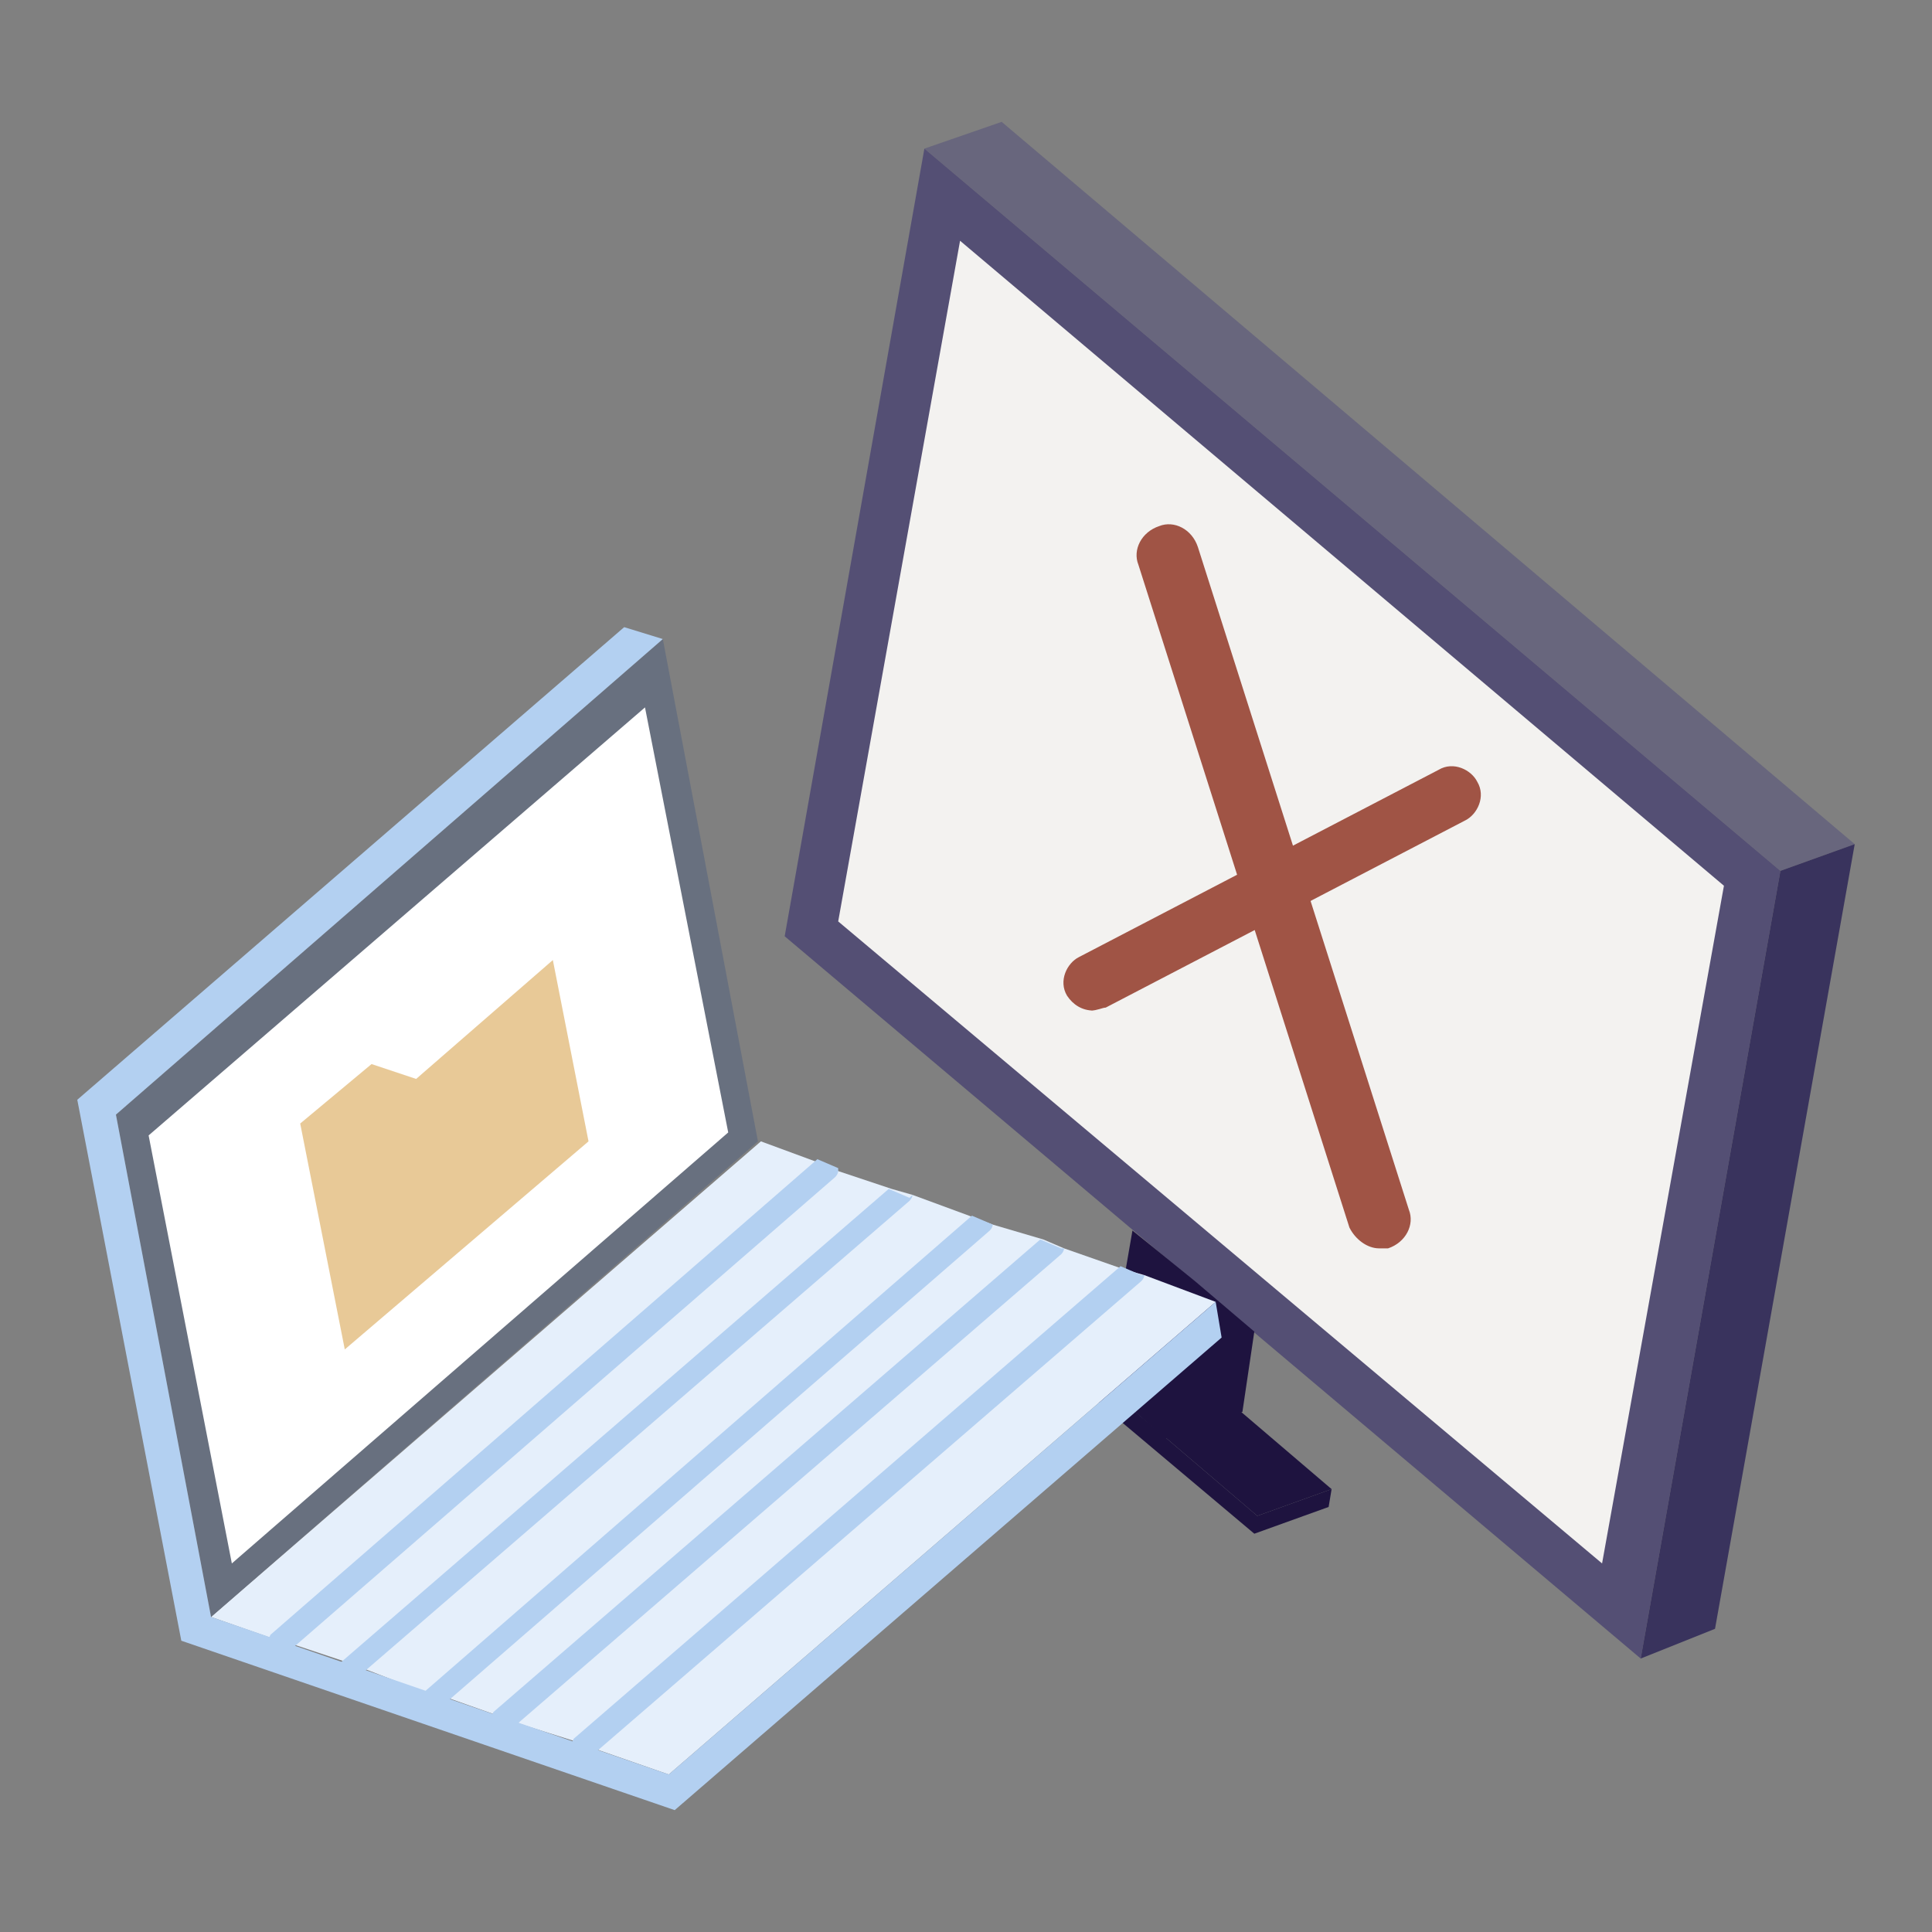
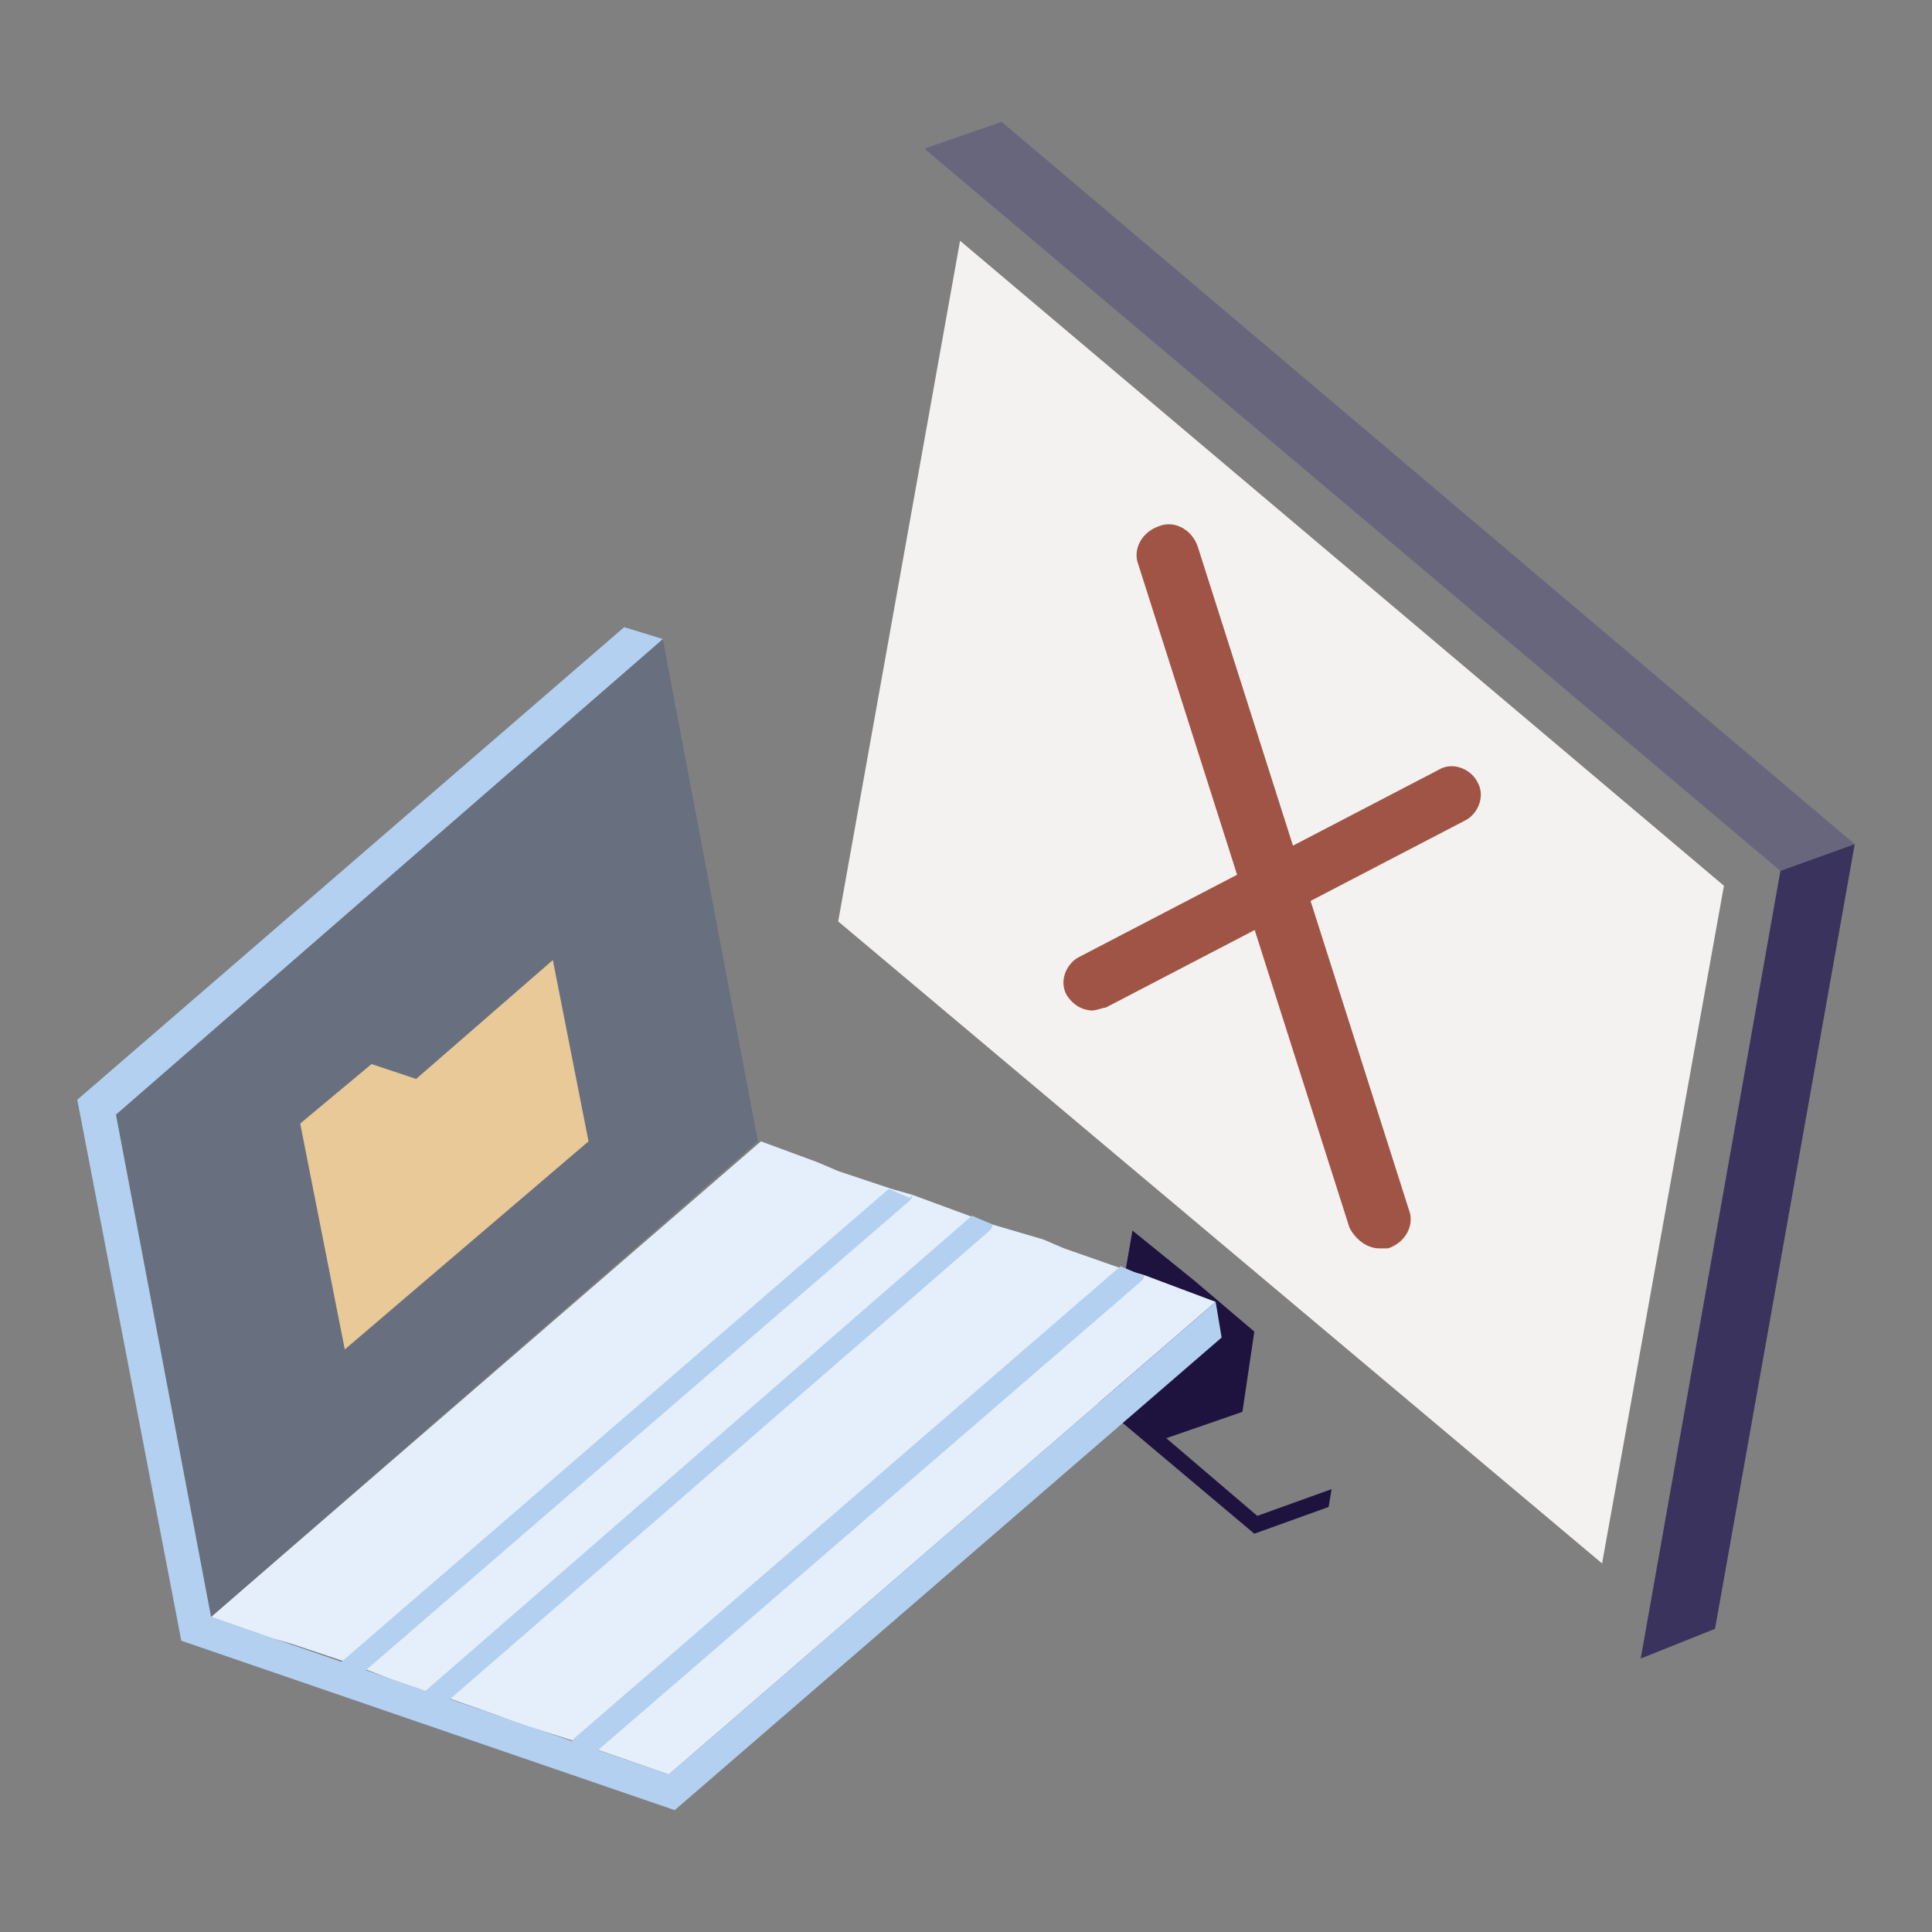
<svg xmlns="http://www.w3.org/2000/svg" id="OUTLINED" version="1.1" viewBox="0 0 65 65">
  <rect x="0" y="0" width="65" height="65" fill="#808080" stroke="none" />
  <defs>
    <style> .cls-1 { fill: #e5effb; } .cls-1, .cls-2, .cls-3, .cls-4, .cls-5, .cls-6, .cls-7, .cls-8, .cls-9, .cls-10, .cls-11 { stroke-width: 0px; } .cls-2 { fill: #b3d0f1; } .cls-3 { fill: #68667d; } .cls-4 { fill: #a05445; } .cls-5 { fill: #68707f; } .cls-6 { fill: #544f74; } .cls-7 { fill: #f3f2f0; } .cls-8 { fill: #fff; } .cls-9 { fill: #e8c997; } .cls-10 { fill: #39335d; } .cls-11 { fill: #1e133f; } </style>
  </defs>
  <g>
    <g>
      <polygon class="cls-3" points="62.4 28.4 59.9 29.3 31.1 5 33.7 4.1 62.4 28.4" />
-       <polygon class="cls-6" points="31.1 5 26.4 31.5 55.2 55.8 59.9 29.3 31.1 5" />
      <polygon class="cls-7" points="32.3 8.1 28.2 31 53.9 52.6 58 29.8 32.3 8.1" />
      <polygon class="cls-10" points="62.4 28.4 57.7 54.8 55.2 55.8 59.9 29.3 62.4 28.4" />
-       <polygon class="cls-11" points="44.8 50.1 42.3 51 34.1 44 36.6 43.1 44.8 50.1" />
      <polygon class="cls-11" points="40.2 43.1 38.1 41.4 37.2 46.6 39.2 48.4 41.8 47.5 42.2 44.8 40.2 43.1" />
      <polygon class="cls-11" points="44.7 50.7 42.2 51.6 34 44.7 34.1 44 42.3 51 44.8 50.1 44.7 50.7" />
    </g>
    <g>
      <path class="cls-4" d="M46.4,42c-.4,0-.8-.3-1-.7l-7.1-22.3c-.2-.5.1-1.1.7-1.3.5-.2,1.1.1,1.3.7l7.1,22.3c.2.5-.1,1.1-.7,1.3-.1,0-.2,0-.3,0Z" />
      <path class="cls-4" d="M36.8,34c-.4,0-.7-.2-.9-.5-.3-.5,0-1.1.4-1.3l12.1-6.3c.5-.3,1.1,0,1.3.4.3.5,0,1.1-.4,1.3l-12.1,6.3c-.1,0-.3.1-.5.1Z" />
    </g>
  </g>
  <g>
    <polygon class="cls-1" points="40.9 43.8 22.5 59.7 20.2 58.9 19.4 58.6 17.5 58 16.7 57.7 15 57.1 14.2 56.9 12.4 56.2 11.6 55.9 9.8 55.3 9.1 55.1 7.1 54.4 25.6 38.4 27.5 39.1 28.2 39.4 30 40 30.7 40.2 32.6 40.9 33.4 41.2 35.1 41.7 35.8 42 37.8 42.7 38.5 42.9 40.9 43.8" />
    <polygon class="cls-5" points="25.5 38.4 22.3 21.5 3.9 37.5 7.1 54.4 25.5 38.4" />
-     <polygon class="cls-8" points="24.5 38.1 21.7 23.8 5 38.2 7.8 52.6 24.5 38.1" />
    <polygon class="cls-2" points="21 21.1 22.3 21.5 3.9 37.5 7.1 54.4 22.5 59.7 40.9 43.8 41.1 45 22.7 60.9 6.1 55.2 2.6 37 21 21.1" />
-     <path class="cls-2" d="M28.2,39.4c0,0,0,.1-.1.2l-18.2,15.8-.3.2c0,0-.1,0-.2,0-.1,0-.3,0-.3-.1-.1-.1-.1-.3,0-.5h0c0,0,18.4-16,18.4-16l.7.3Z" />
    <path class="cls-2" d="M33.4,41.2c0,0,0,.1-.1.2l-18.2,15.8-.3.2c0,0-.1,0-.2,0-.1,0-.3,0-.3-.1-.1-.1-.1-.3,0-.4h0c0,0,18.4-16,18.4-16l.7.3Z" />
    <path class="cls-2" d="M38.5,42.9c0,0,0,.1-.1.2l-18.3,15.8-.3.2s-.1,0-.2,0c-.1,0-.3,0-.3-.1-.1-.1-.1-.3,0-.5,0,0,0,0,0,0l18.4-15.9.7.3Z" />
-     <path class="cls-2" d="M35.8,42c0,0,0,.1-.1.2l-18.3,15.8-.3.2s-.1,0-.2,0c-.1,0-.3,0-.3-.1-.1-.1-.1-.3,0-.5,0,0,0,0,0,0l18.4-15.9.7.3Z" />
    <path class="cls-2" d="M30.7,40.2c0,0,0,.1-.1.2l-18.3,15.8-.3.2s-.1,0-.2,0c-.1,0-.3,0-.3-.1-.1-.1-.1-.3,0-.4,0,0,0,0,0,0l18.4-15.9.7.3Z" />
  </g>
  <polygon class="cls-9" points="11.6 45.4 10.1 37.8 12.5 35.8 14 36.3 18.6 32.3 19.8 38.4 11.6 45.4" />
</svg>